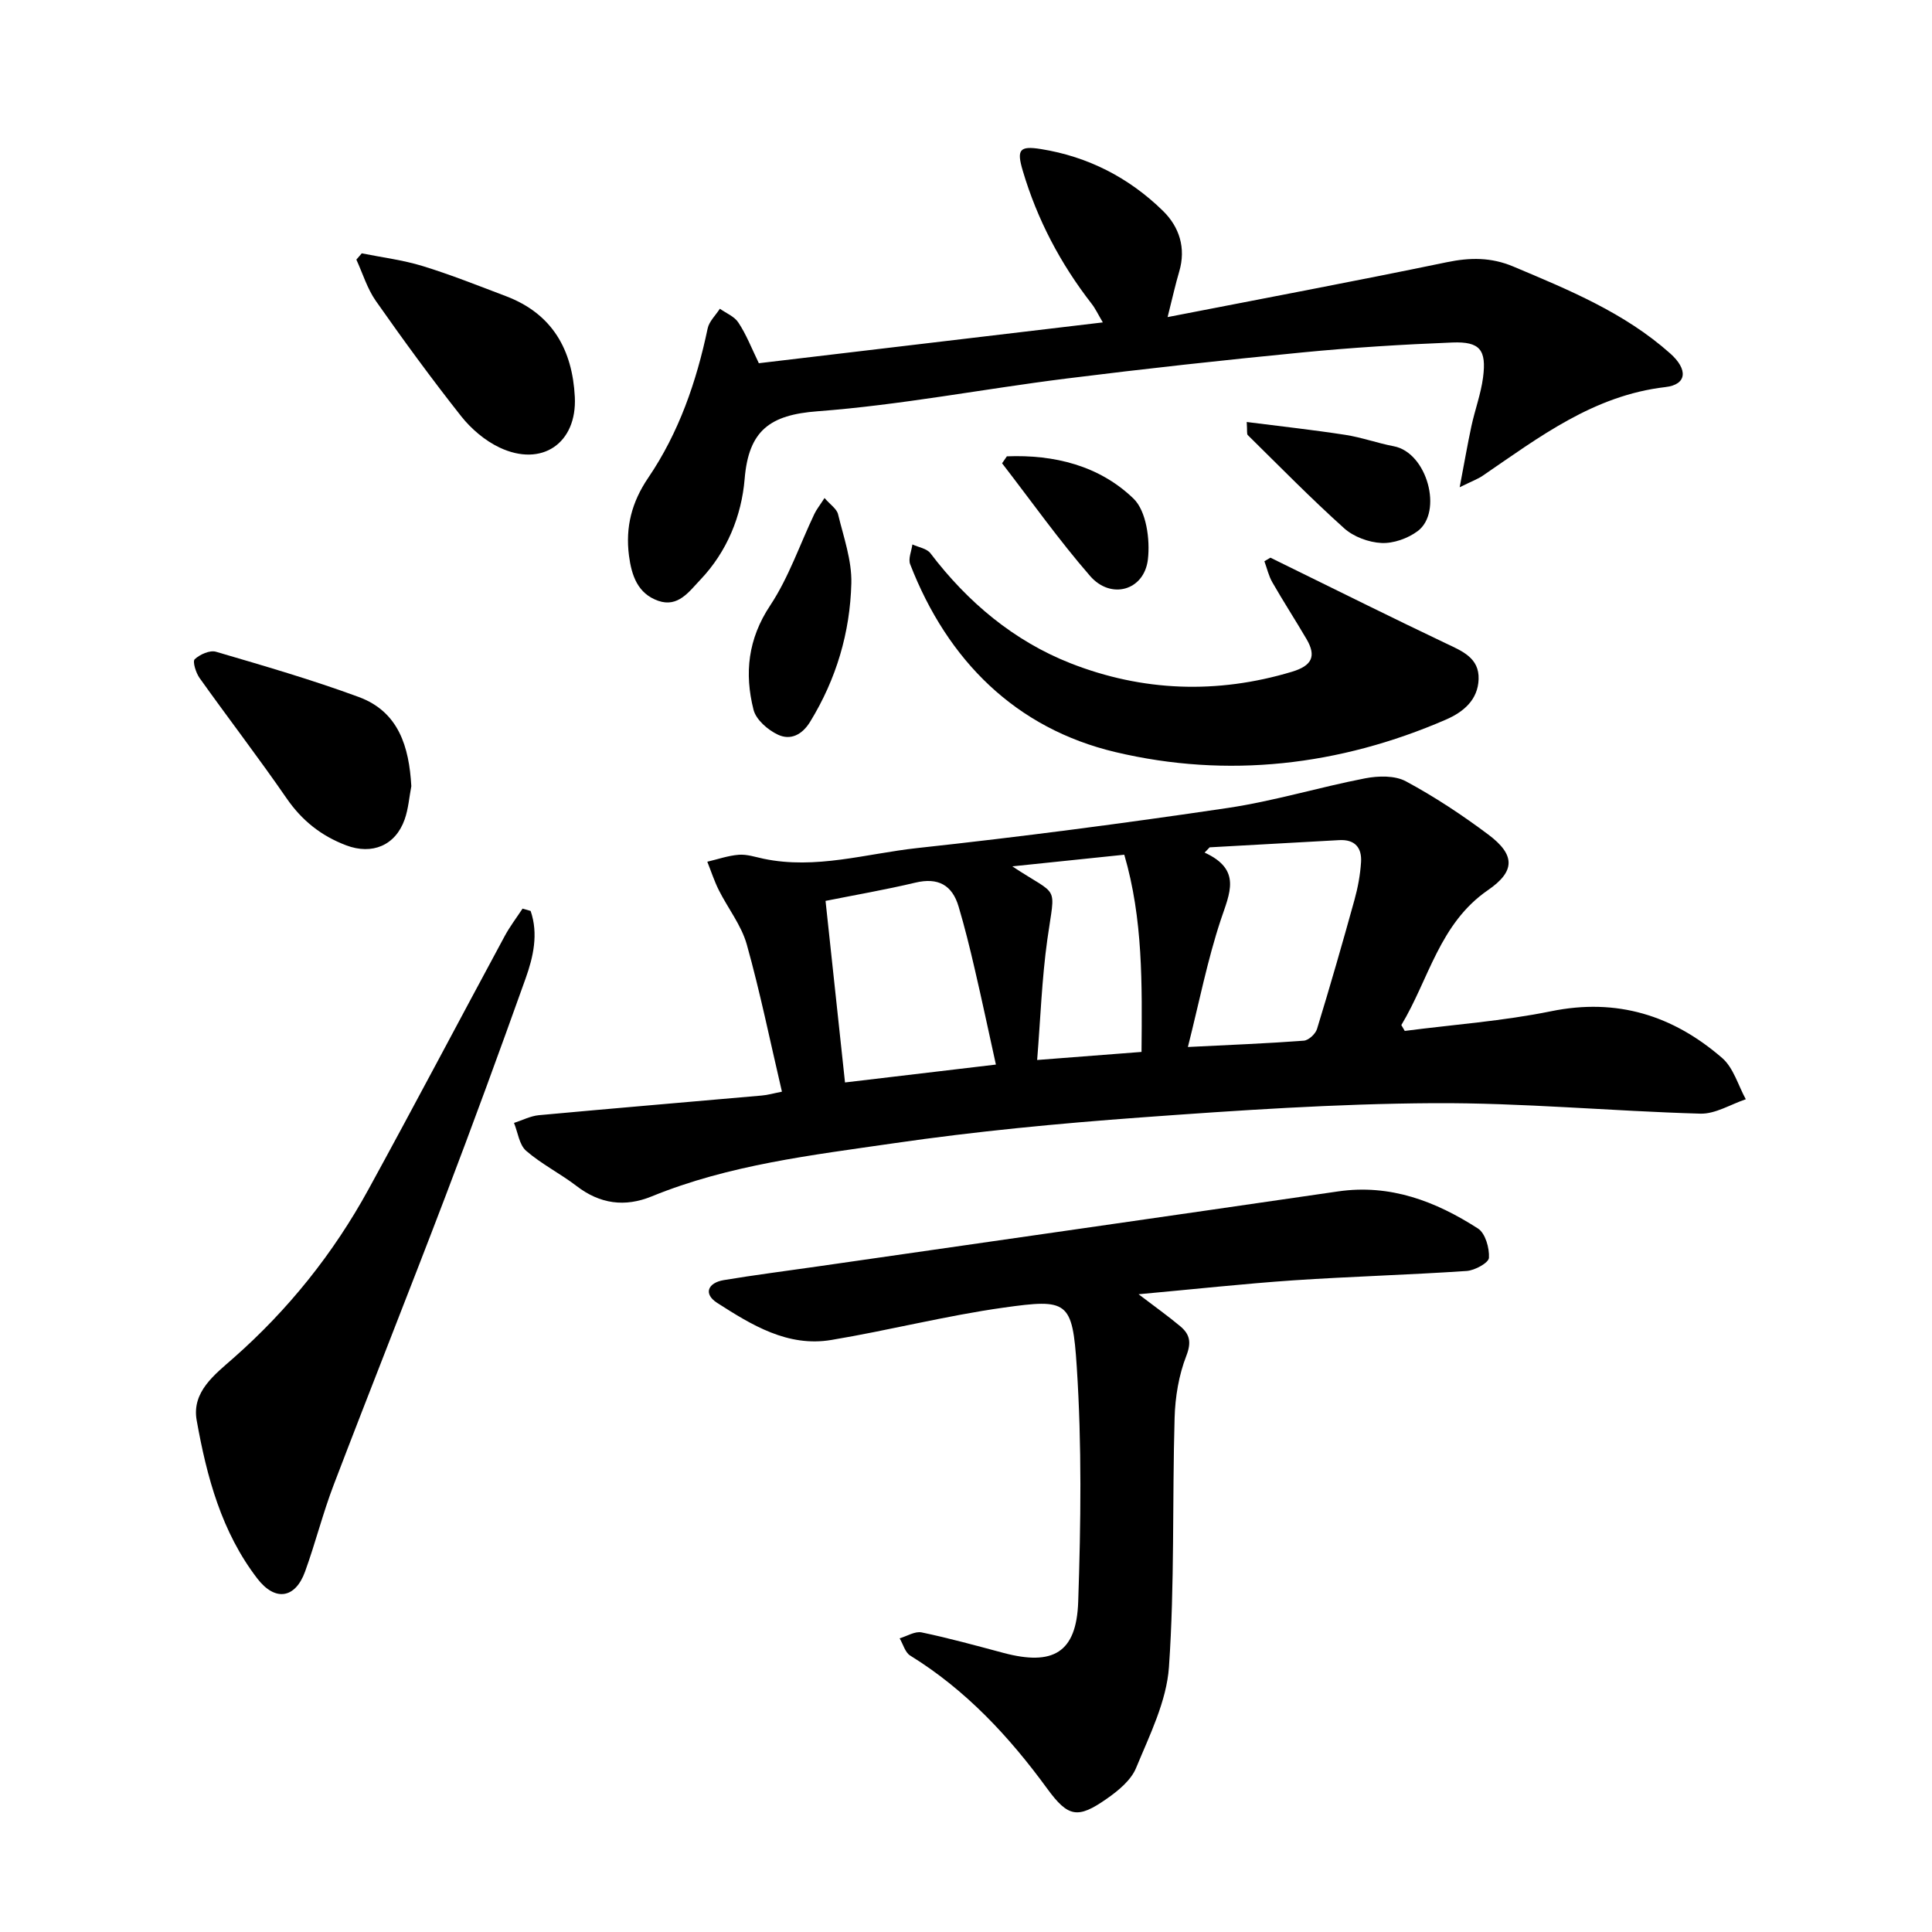
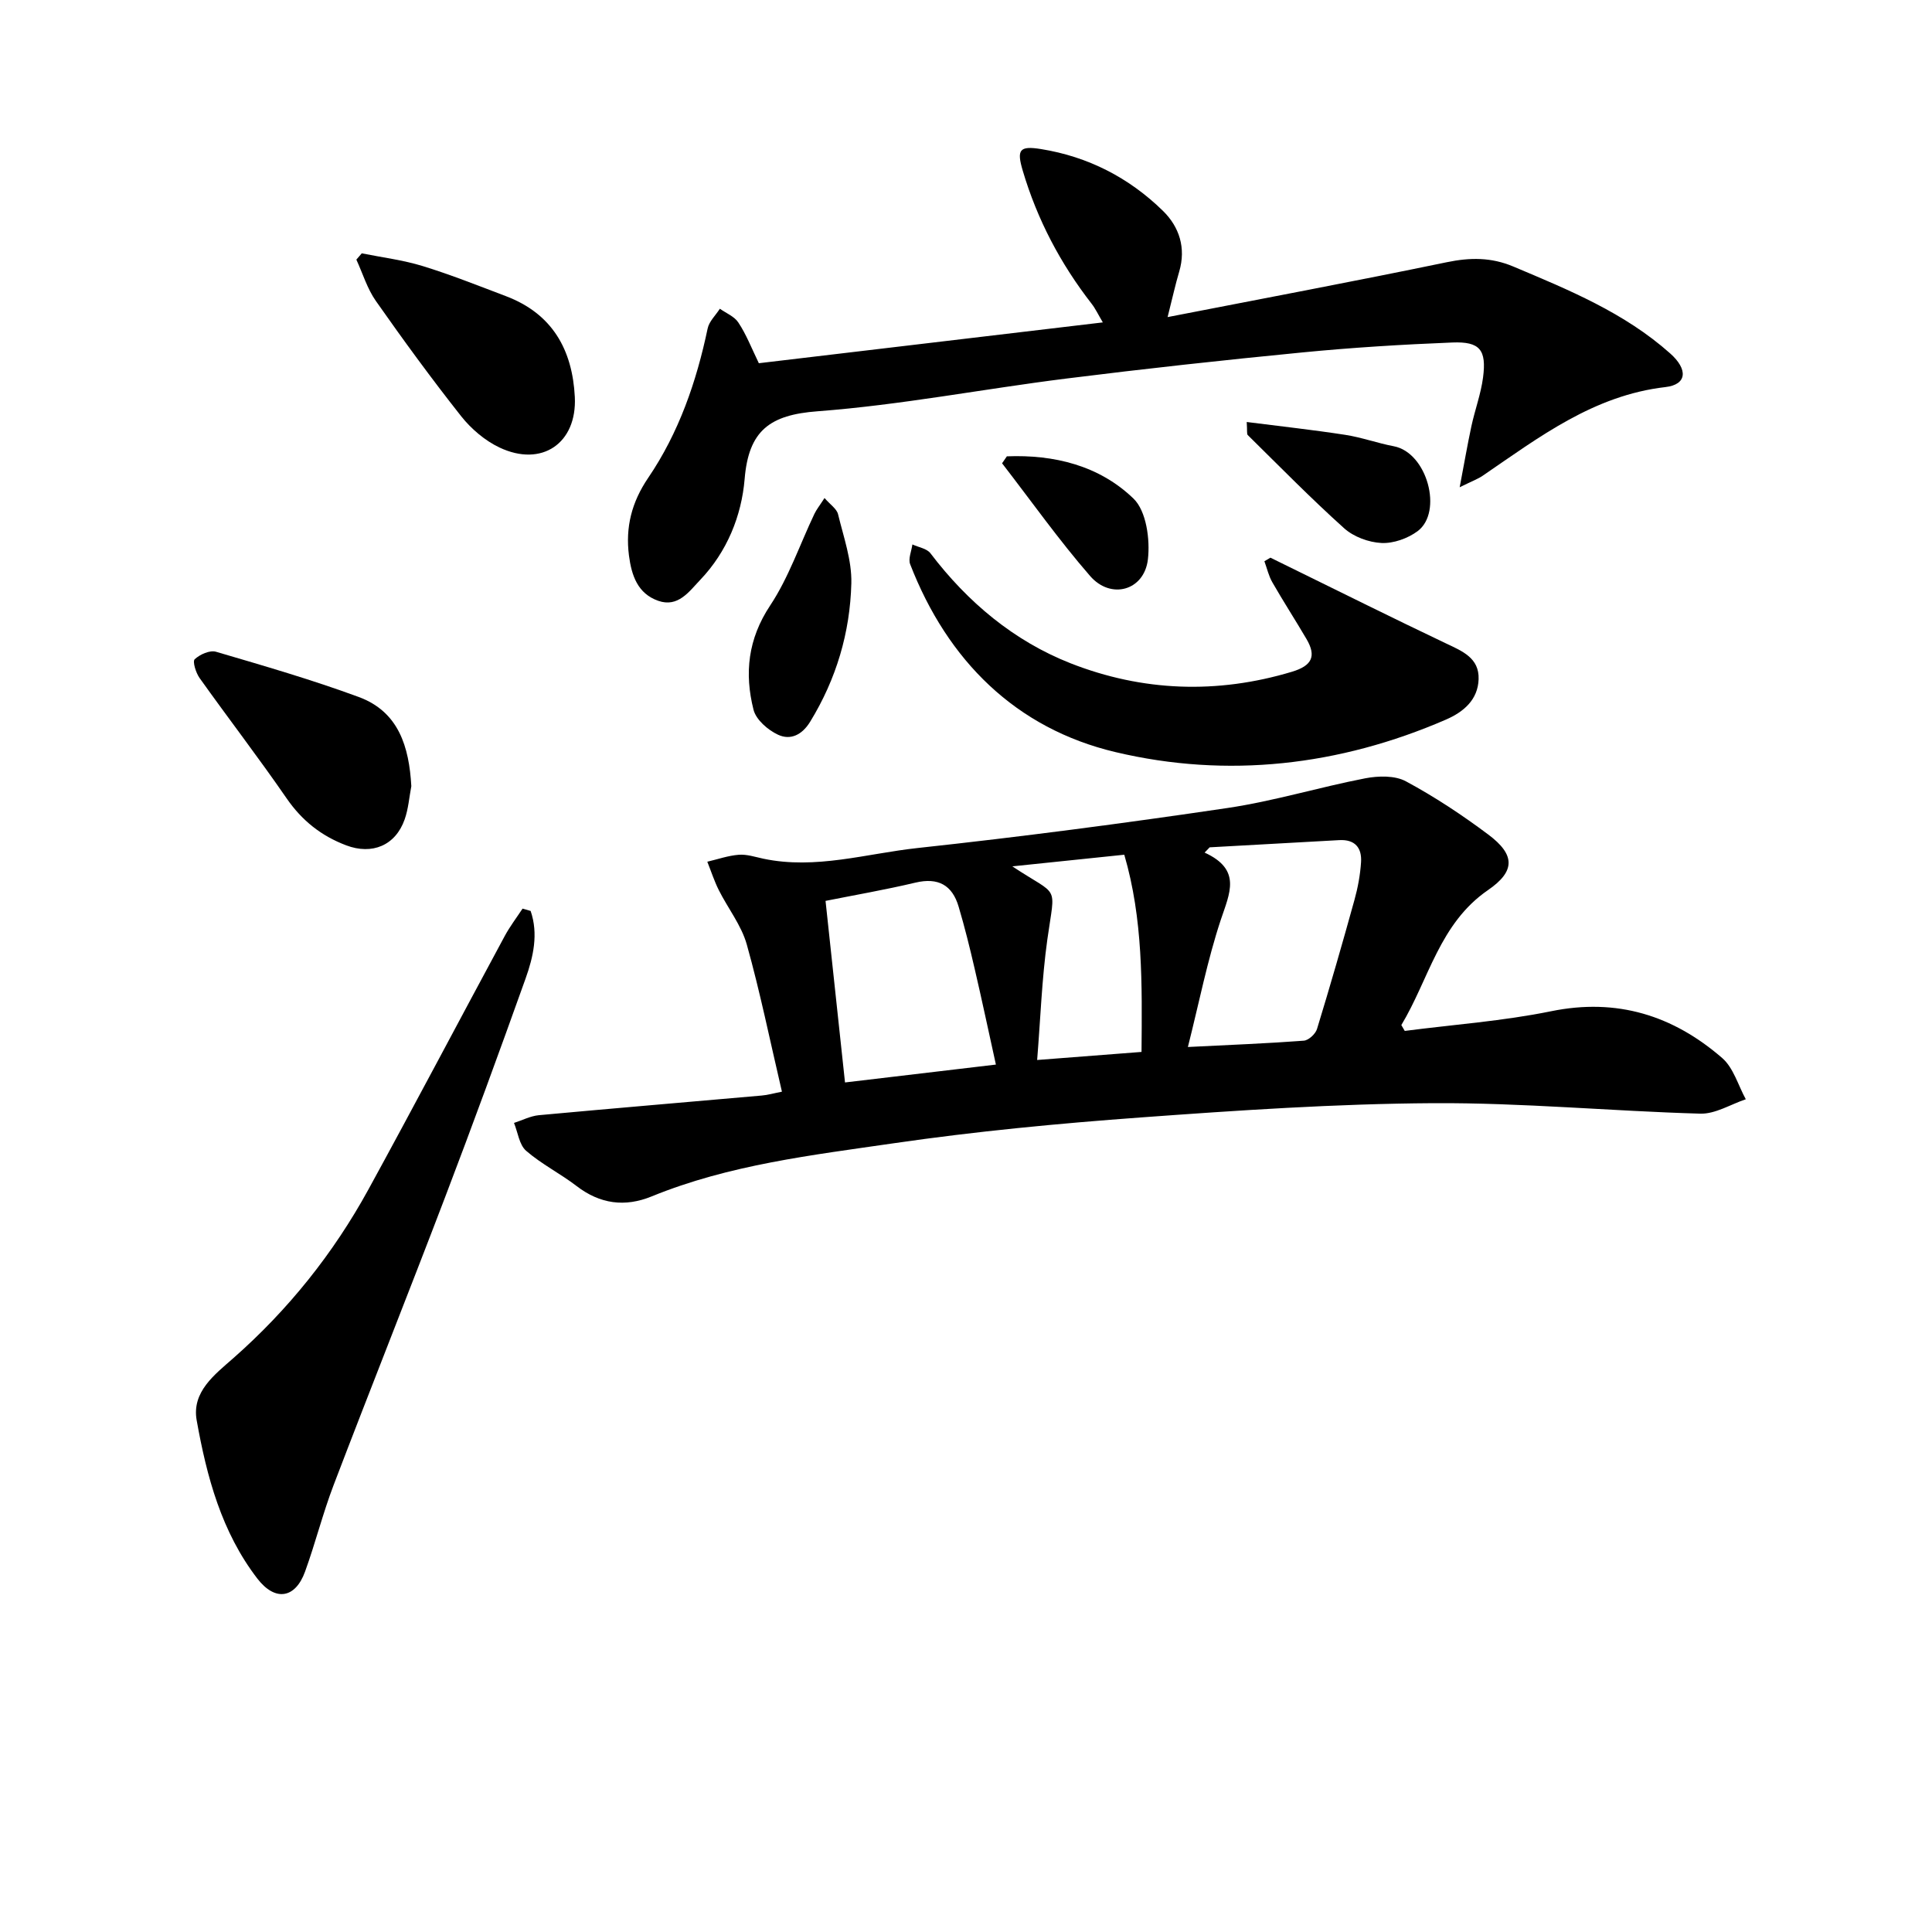
<svg xmlns="http://www.w3.org/2000/svg" enable-background="new 0 0 400 400" viewBox="0 0 400 400">
  <path d="m161.89 226.02c-2.48-10.59-4.52-20.64-7.28-30.49-1.12-3.97-3.89-7.46-5.79-11.24-.94-1.88-1.6-3.92-2.38-5.88 2.17-.51 4.32-1.27 6.52-1.44 1.67-.13 3.41.46 5.11.82 10.82 2.27 21.29-1.06 31.85-2.21 21.45-2.32 42.86-5.13 64.2-8.29 9.6-1.42 18.98-4.3 28.54-6.15 2.71-.52 6.15-.61 8.43.63 5.95 3.2 11.64 6.97 17.05 11.02 5.63 4.21 5.58 7.61-.06 11.49-10.06 6.91-12.24 18.48-17.95 27.95.24.4.47.81.71 1.21 10.1-1.31 20.33-2.04 30.28-4.07 13.68-2.8 25.28.88 35.44 9.68 2.34 2.03 3.3 5.65 4.89 8.54-3.14 1.05-6.31 3.07-9.42 2.98-18.44-.52-36.87-2.28-55.29-2.17-20.16.12-40.34 1.48-60.47 2.95-17.12 1.25-34.25 2.88-51.23 5.35-16.92 2.46-34.04 4.43-50.11 11-5.56 2.27-10.7 1.58-15.55-2.14-3.37-2.59-7.26-4.53-10.45-7.3-1.43-1.24-1.71-3.81-2.51-5.77 1.71-.55 3.39-1.43 5.13-1.6 15.38-1.42 30.77-2.71 46.15-4.07 1.25-.1 2.45-.46 4.19-.8zm44.3-5.61c-1.56-7.06-2.92-13.51-4.42-19.94-.99-4.28-2.05-8.56-3.3-12.77-1.32-4.46-4.24-6.08-8.95-4.96-6.23 1.48-12.56 2.57-18.6 3.78 1.36 12.7 2.68 25.07 4.03 37.59 10.35-1.22 20.46-2.42 31.24-3.7zm44.26-44.98c-.35.36-.7.72-1.05 1.09 7.74 3.54 5.18 8.42 3.35 13.92-2.77 8.36-4.47 17.06-6.81 26.33 8.97-.45 16.49-.74 24-1.31.99-.07 2.41-1.39 2.73-2.41 2.71-8.86 5.28-17.78 7.75-26.71.71-2.55 1.2-5.21 1.37-7.84.19-2.97-1.25-4.75-4.54-4.56-8.93.51-17.87.99-26.8 1.49zm-40.86 3.94c9.82 6.51 8.9 3.37 7.25 15.14-1.14 8.16-1.42 16.43-2.11 24.95 7.7-.59 14.53-1.12 21.61-1.67.12-14.08.32-27.53-3.57-40.83-7.55.79-14.83 1.55-23.18 2.41z" />
-   <path d="m235.73 267.96c3.5 2.67 6.14 4.54 8.61 6.61 1.95 1.63 2.39 3.27 1.28 6.13-1.56 4-2.31 8.51-2.43 12.84-.49 17.2.02 34.45-1.17 51.59-.49 7.1-4 14.11-6.8 20.89-1.05 2.56-3.69 4.73-6.09 6.4-6 4.2-7.99 3.83-12.33-2.12-7.89-10.81-16.86-20.43-28.35-27.53-1.06-.65-1.47-2.36-2.19-3.57 1.52-.45 3.18-1.51 4.55-1.23 5.69 1.19 11.3 2.74 16.92 4.24 10.28 2.74 15.14-.01 15.5-10.57.55-16.21.76-32.51-.3-48.68-.89-13.66-1.89-14.09-15.15-12.23-11.98 1.68-23.75 4.71-35.69 6.7-9.02 1.5-16.48-3.11-23.62-7.69-2.9-1.87-1.91-4.16 1.39-4.71 6.37-1.06 12.77-1.87 19.16-2.79 36-5.18 72.01-10.33 108.01-15.57 10.8-1.57 20.21 2.05 28.97 7.68 1.52.98 2.39 4.04 2.27 6.07-.06 1.03-2.93 2.61-4.61 2.72-11.95.81-23.94 1.14-35.89 1.94-10.32.71-20.61 1.84-32.04 2.88z" />
  <path d="m157.11 75.2c23.49-2.79 46.94-5.57 71.22-8.45-.98-1.65-1.53-2.85-2.32-3.86-6.46-8.31-11.27-17.45-14.26-27.55-1.28-4.32-.72-5.2 3.76-4.48 9.75 1.56 18.25 5.93 25.27 12.8 3.38 3.31 4.81 7.67 3.36 12.58-.79 2.66-1.38 5.37-2.4 9.41 19.97-3.89 38.92-7.45 57.8-11.36 4.82-1 9.19-1.04 13.77.89 11.48 4.84 23.01 9.55 32.49 18 3.7 3.29 3.51 6.44-.99 6.96-14.85 1.72-26.12 10.35-37.81 18.34-1 .69-2.18 1.11-4.79 2.4.95-4.98 1.61-8.83 2.43-12.65.73-3.38 1.96-6.67 2.41-10.08.74-5.71-.64-7.46-6.33-7.24-10.38.41-20.77 1.05-31.12 2.06-16.31 1.59-32.61 3.37-48.87 5.41-17.17 2.15-34.23 5.47-51.46 6.77-9.9.74-14.27 3.99-15.1 14.01-.64 7.65-3.64 15.07-9.19 20.89-2.31 2.42-4.59 5.78-8.7 4.34-4.25-1.49-5.52-5.22-6.06-9.37-.76-5.91.59-11.09 3.97-16.07 6.36-9.36 10-19.9 12.32-30.94.31-1.48 1.66-2.73 2.53-4.09 1.31.93 3.02 1.6 3.83 2.86 1.62 2.43 2.7 5.23 4.24 8.42z" />
  <path d="m109.86 188.6c1.64 4.75.56 9.51-1.06 14.04-5.41 15.14-10.93 30.24-16.66 45.26-7.58 19.88-15.46 39.64-23.05 59.52-2.25 5.88-3.78 12.03-5.93 17.96-2.03 5.61-6.21 6.22-9.87 1.46-7.43-9.65-10.49-21.12-12.57-32.78-1.05-5.89 3.71-9.45 7.59-12.87 11.38-10.02 20.71-21.68 27.97-34.93 9.54-17.42 18.79-34.99 28.22-52.47 1.07-1.98 2.45-3.79 3.69-5.67.55.15 1.11.31 1.67.48z" />
-   <path d="m263.03 115.46c1.24.61 2.48 1.23 3.72 1.83 10.85 5.32 21.67 10.71 32.58 15.9 3.39 1.61 6.95 3.01 6.8 7.43-.14 4.26-3.1 6.77-6.75 8.36-22.08 9.58-45.27 12.22-68.41 6.74-20.63-4.88-34.79-18.93-42.53-38.9-.44-1.14.28-2.72.46-4.1 1.27.59 2.99.84 3.74 1.83 7.7 10.14 17.3 18.17 29.02 22.78 14.86 5.83 30.3 6.42 45.82 1.75 4.15-1.25 5.11-3.2 3.02-6.77-2.31-3.94-4.8-7.78-7.07-11.74-.77-1.33-1.11-2.91-1.65-4.37.41-.26.83-.5 1.25-.74z" />
+   <path d="m263.03 115.46c1.24.61 2.48 1.23 3.72 1.83 10.85 5.32 21.67 10.71 32.58 15.9 3.39 1.61 6.95 3.01 6.8 7.43-.14 4.26-3.1 6.77-6.75 8.36-22.08 9.58-45.27 12.22-68.41 6.74-20.63-4.88-34.79-18.93-42.53-38.9-.44-1.14.28-2.72.46-4.1 1.27.59 2.99.84 3.74 1.83 7.7 10.14 17.3 18.17 29.02 22.78 14.86 5.83 30.3 6.42 45.82 1.75 4.15-1.25 5.11-3.2 3.02-6.77-2.31-3.94-4.8-7.78-7.07-11.74-.77-1.33-1.11-2.91-1.65-4.37.41-.26.83-.5 1.25-.74" />
  <path d="m85.16 162.77c-.44 2.3-.61 4.7-1.38 6.88-1.91 5.42-6.75 7.39-12.1 5.37-5.18-1.96-9.17-5.13-12.36-9.76-5.81-8.43-12.07-16.56-18.01-24.9-.76-1.07-1.48-3.42-1-3.87 1.07-1 3.14-1.93 4.41-1.55 9.92 2.91 19.88 5.8 29.57 9.37 8.27 3.06 10.41 10.31 10.87 18.46z" />
  <path d="m74.9 52.45c4.22.85 8.53 1.38 12.63 2.64 5.84 1.8 11.53 4.07 17.25 6.24 9.56 3.63 13.73 11.06 14.23 20.85.48 9.59-6.84 14.62-15.6 10.47-3-1.42-5.84-3.84-7.92-6.46-6.14-7.77-11.99-15.78-17.68-23.89-1.78-2.54-2.71-5.68-4.03-8.55.36-.43.74-.86 1.12-1.3z" />
  <path d="m170.71 103.11c1.18 1.37 2.53 2.23 2.8 3.36 1.15 4.73 2.87 9.55 2.75 14.3-.26 10.18-3.11 19.81-8.51 28.63-1.7 2.79-4.11 3.91-6.68 2.71-2.09-.97-4.54-3.1-5.06-5.16-1.91-7.54-1.16-14.66 3.45-21.6 3.84-5.79 6.13-12.61 9.15-18.95.45-.94 1.13-1.78 2.1-3.29z" />
  <path d="m258.12 87.37c7.15.91 13.8 1.64 20.4 2.66 3.39.52 6.66 1.72 10.04 2.36 6.95 1.31 10.24 13.65 4.93 17.59-2.03 1.5-4.99 2.56-7.47 2.44-2.65-.13-5.76-1.28-7.72-3.04-6.88-6.18-13.36-12.8-19.96-19.3-.24-.23-.09-.87-.22-2.71z" />
  <path d="m208.46 94.48c9.79-.39 19.14 1.91 26.22 8.75 2.66 2.57 3.46 8.47 2.98 12.59-.76 6.46-7.66 8.39-11.96 3.44-6.47-7.44-12.19-15.53-18.23-23.34.33-.48.66-.96.99-1.44z" />
</svg>